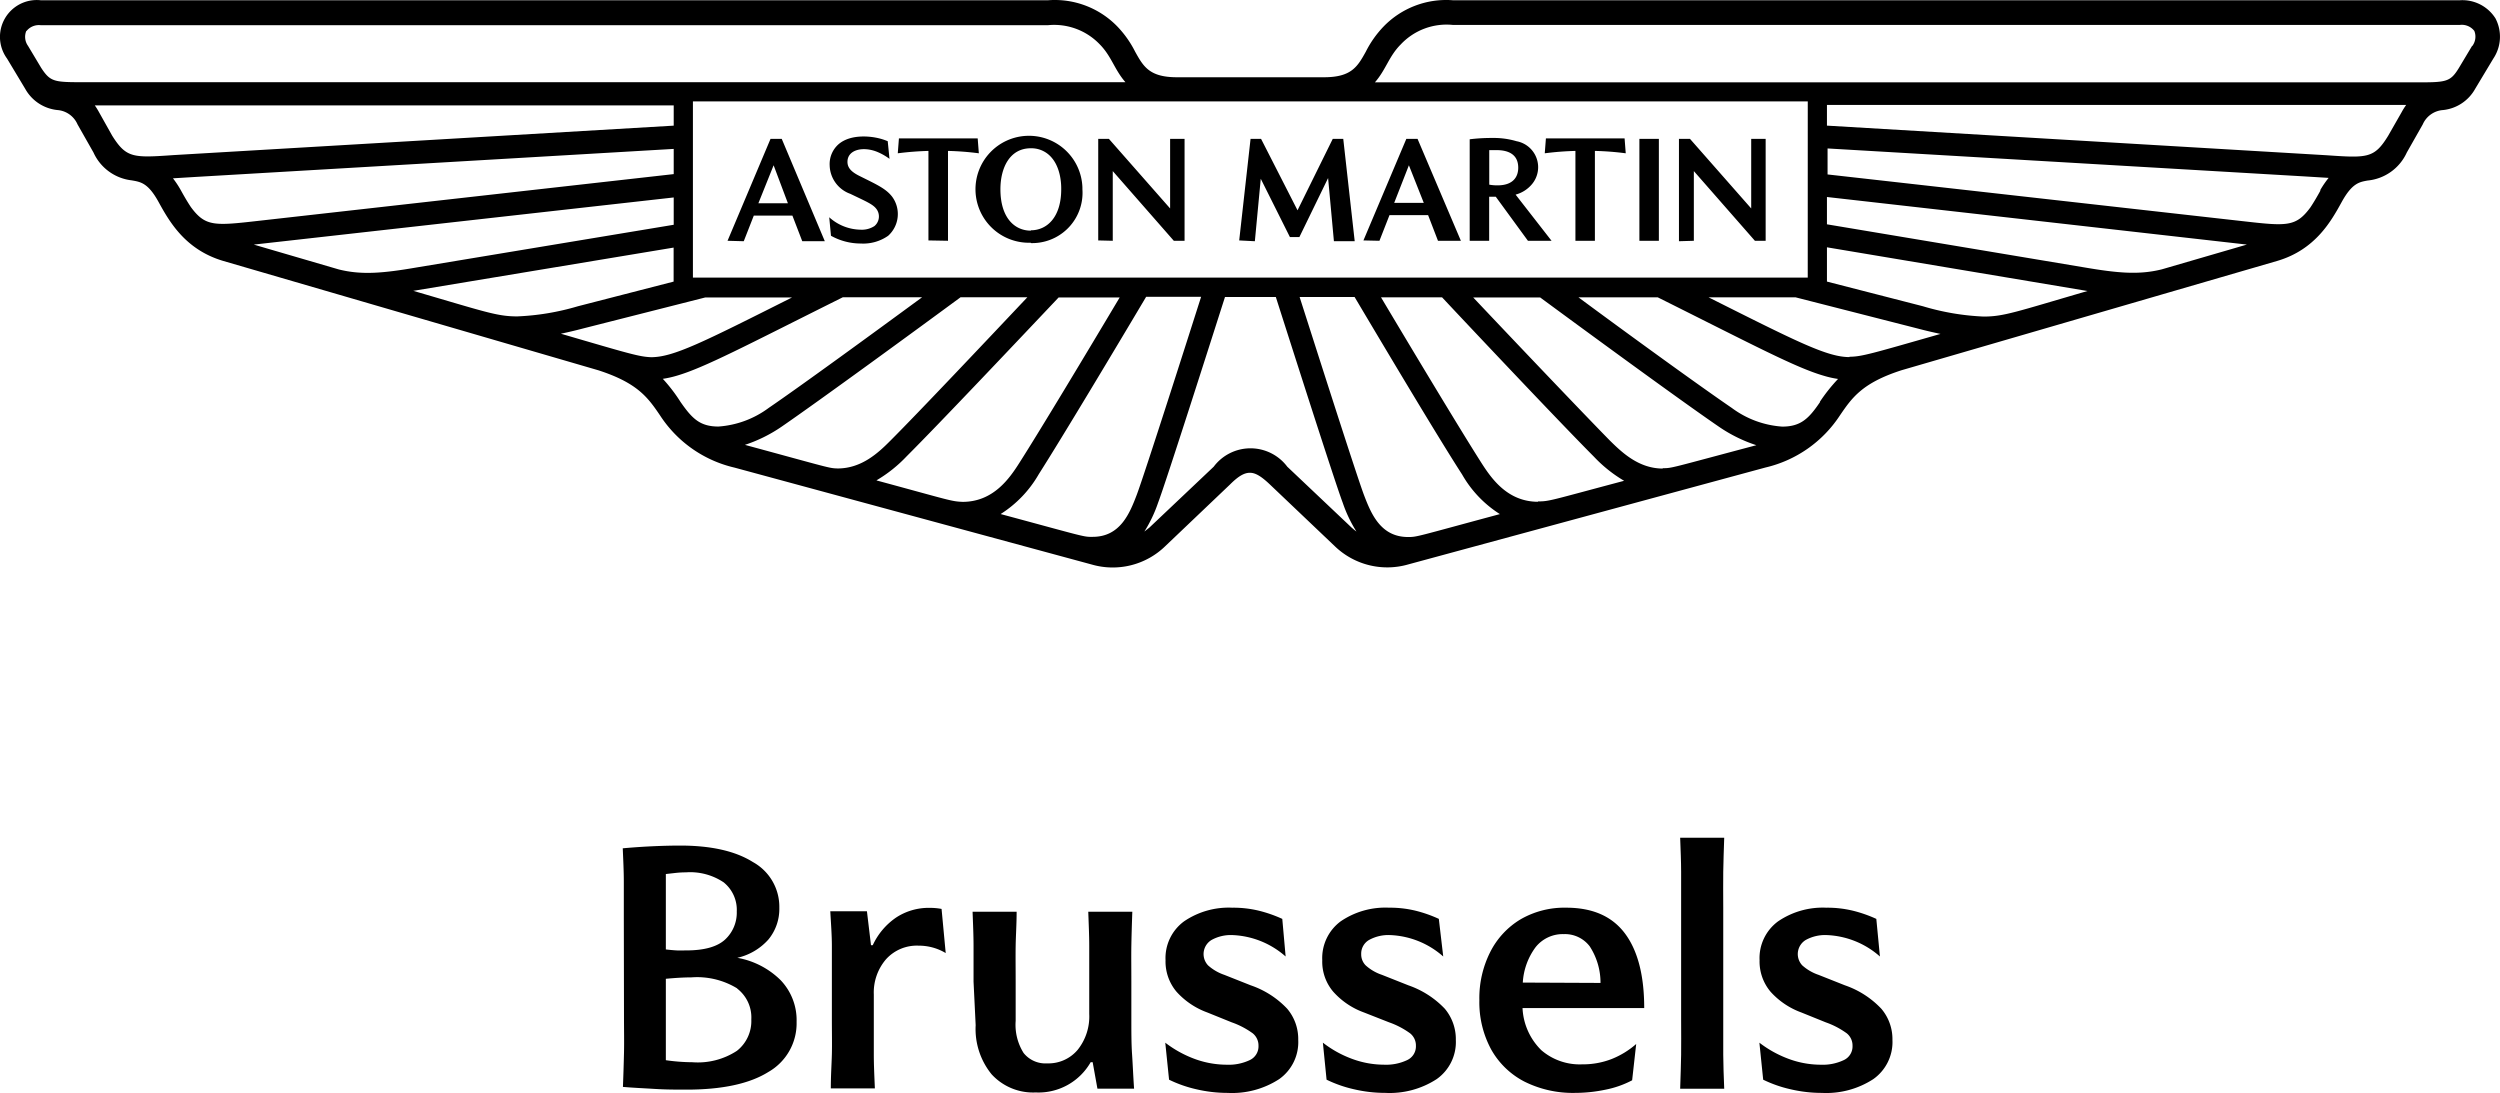
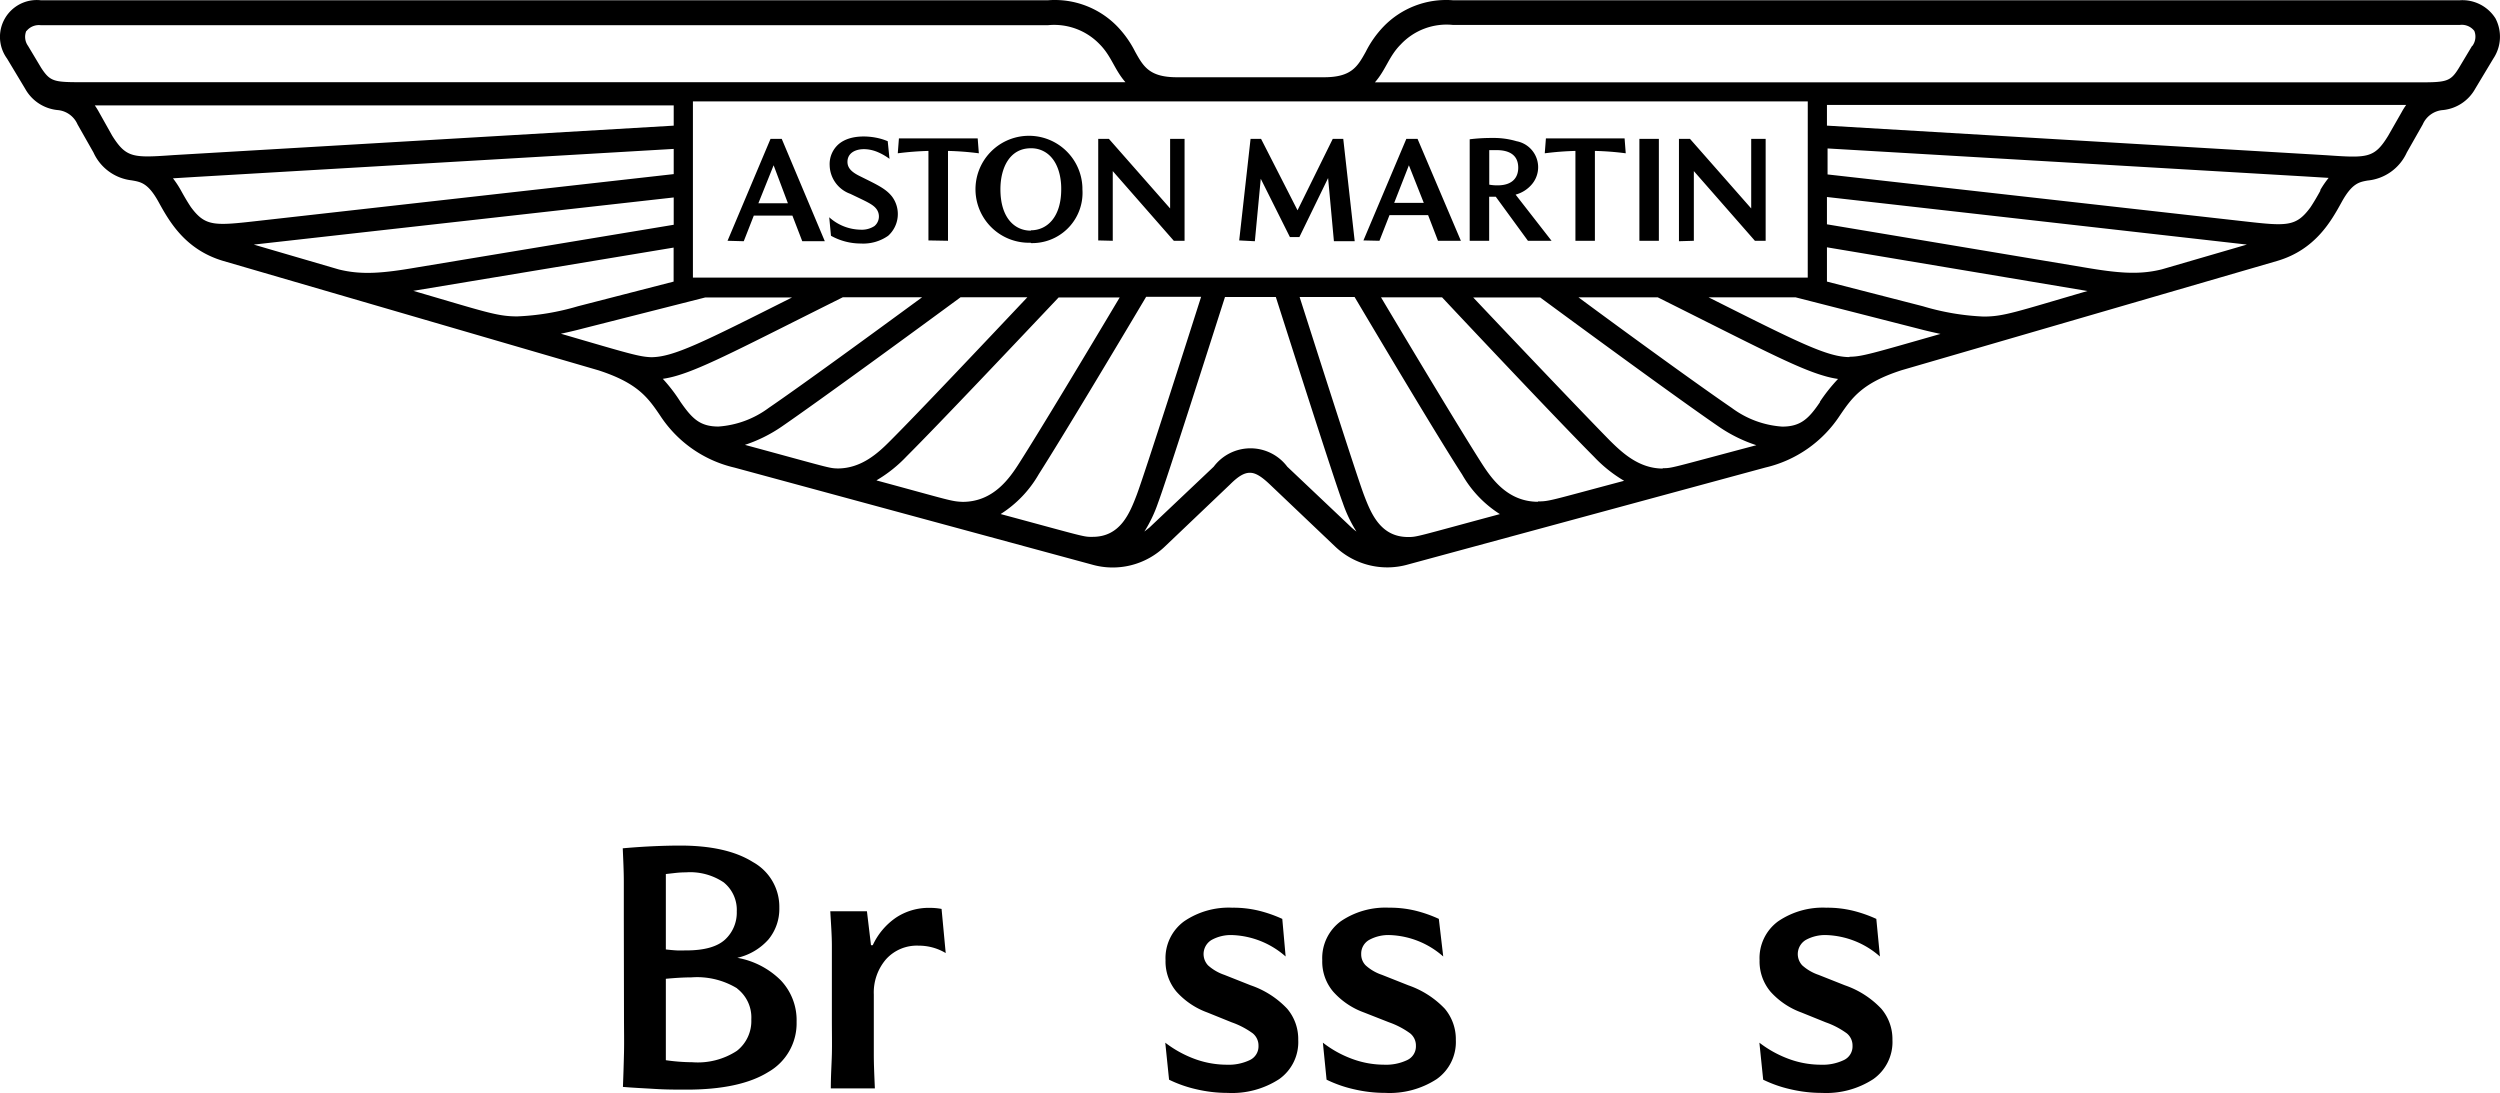
<svg xmlns="http://www.w3.org/2000/svg" id="Group_2566" data-name="Group 2566" width="283.738" height="124.051" viewBox="0 0 283.738 124.051">
  <defs>
    <clipPath id="clip-path">
      <rect id="Rectangle_279" data-name="Rectangle 279" width="283.738" height="124.051" transform="translate(0 0)" />
    </clipPath>
  </defs>
  <g id="Group_2565" data-name="Group 2565" clip-path="url(#clip-path)">
    <path id="Path_1877" data-name="Path 1877" d="M86.073,23.068h3.35l-1.62-4.31Zm-3.5,4.26,4.88-11.57h1.27l4.89,11.62h-2.56l-1.12-2.91h-4.38l-1.14,2.91Zm11.74-.57-.2-2.1a5.428,5.428,0,0,0,3.53,1.41,2.643,2.643,0,0,0,1.6-.41,1.42,1.42,0,0,0,.18-2c-.42-.51-1.16-.81-2.92-1.66a3.521,3.521,0,0,1-2.34-3.24,3,3,0,0,1,1-2.38c1.5-1.3,4-.8,4.22-.76a6.549,6.549,0,0,1,1.37.41l.2,2a6.494,6.494,0,0,0-1.49-.83c-1.59-.6-3.28-.19-3.28,1.17,0,.67.43,1.13,1.32,1.58,2,1,3,1.43,3.73,2.35a3.32,3.32,0,0,1-.43,4.46,4.923,4.923,0,0,1-3.11.88,6.932,6.932,0,0,1-3.38-.88m11.06.53V17.128q-1.746.048-3.48.27l.13-1.69h8.94l.13,1.69a33.58,33.58,0,0,0-3.5-.27v10.2Zm11.62-1.15c1.81,0,3.45-1.45,3.45-4.66,0-.26.07-2.84-1.62-4.08a3,3,0,0,0-1.83-.57c-2.41,0-3.45,2.24-3.45,4.65,0,3.28,1.64,4.7,3.45,4.7Zm0,1.41a6.07,6.07,0,1,1,5.856-6.276c0,.068,0,.137,0,.206a5.71,5.71,0,0,1-5.293,6.1q-.283.02-.567.012Zm7.65-.26V15.758h1.21l6.95,7.9v-7.9h1.64v11.57h-1.22l-6.93-7.91v7.91Zm16,0,1.29-11.53h1.19l4.14,8.11,4-8.11h1.19l1.3,11.62h-2.36l-.66-7.17-3.26,6.7H146.4l-3.31-6.62-.67,7.09Zm17.59-4.26h3.36l-1.69-4.27Zm-3.49,4.26,4.87-11.53h1.27l4.92,11.57h-2.6l-1.12-2.91H157.7l-1.14,2.91Zm14.28-6.33a5,5,0,0,0,.93.08c1.9,0,2.36-1.09,2.36-2,0-1.43-1-2-2.46-2h-.83Zm-2.22,6.37V15.808a19.979,19.979,0,0,1,2.61-.15,9.1,9.1,0,0,1,2.71.37,3,3,0,0,1,1.77,4.85,3.652,3.652,0,0,1-1.88,1.21l4.08,5.24h-2.68l-3.65-5h-.75v5Zm12,0v-10.2a34.63,34.63,0,0,0-3.48.27l.13-1.69h8.93l.13,1.69a33.042,33.042,0,0,0-3.5-.27v10.2Zm7.26-11.57h2.21v11.57h-2.21Zm4.49,11.62V15.758h1.25l6.95,7.9v-7.9h1.64v11.57h-1.22l-6.93-7.91v7.91Z" />
    <path id="Path_1878" data-name="Path 1878" d="M283.243,2.118a4.44,4.44,0,0,0-4.05-2.09H164.883a9.889,9.889,0,0,0-7.87,3,11.717,11.717,0,0,0-2,2.84c-.94,1.69-1.62,2.9-4.75,2.9h-16.68c-3.13,0-3.81-1.21-4.75-2.9a11.717,11.717,0,0,0-2-2.84,9.889,9.889,0,0,0-7.87-3H4.623A4.18,4.18,0,0,0,.8,6.648l2.06,3.43a4.729,4.729,0,0,0,3.64,2.41,2.721,2.721,0,0,1,2.3,1.63l1.81,3.19a5.431,5.431,0,0,0,4.33,3.16c1,.18,1.85.26,3.06,2.46s3,5.38,7.28,6.67l42.64,12.43c4.44,1.44,5.61,3.08,7,5.13a13.792,13.792,0,0,0,8.43,5.91l40.55,11a8.558,8.558,0,0,0,8.35-2.08l7.35-7c1-1,1.65-1.33,2.26-1.33s1.26.37,2.27,1.33l7.36,7a8.579,8.579,0,0,0,8.34,2.07l40.55-11a13.86,13.86,0,0,0,8.44-5.91c1.37-2,2.51-3.68,7-5.13L258.5,29.6c4.31-1.29,6.09-4.53,7.27-6.67s2-2.27,2.94-2.44a5.459,5.459,0,0,0,4.45-3.18l1.81-3.19a2.721,2.721,0,0,1,2.31-1.63,4.729,4.729,0,0,0,3.64-2.41l2.06-3.43a4.469,4.469,0,0,0,.26-4.53m-78.07,29.39H78.643v-20h126.53ZM159.8,60.948c-3.12,0-4.2-2.68-5-4.78-.9-2.39-5.91-18.13-7.3-22.46h6.24c3.39,5.71,9.52,16,12.2,20.14a12.8,12.8,0,0,0,4.29,4.5c-9.62,2.59-9.38,2.6-10.43,2.6m14.76-4c-3.5,0-5.33-2.7-6.45-4.45-2.29-3.59-7.48-12.22-11.37-18.75h6.93c4.36,4.65,13.61,14.45,17.24,18.09a15.467,15.467,0,0,0,3.42,2.73c-8.43,2.24-8.47,2.34-9.78,2.34Zm14.16-3.77c-2.72,0-4.62-1.81-6-3.17-3.19-3.25-10.8-11.25-15.52-16.25h7.6c4.82,3.55,15.94,11.7,20.3,14.68a16.543,16.543,0,0,0,4.24,2.09c-9.8,2.6-9.54,2.61-10.63,2.61Zm17.84-7.54c-1.26,1.86-2.18,2.78-4.29,2.78a10.812,10.812,0,0,1-5.72-2.12c-3.62-2.47-12-8.55-17.4-12.55h9c11.06,5.52,15.7,8,18.88,8.91a10.79,10.79,0,0,0,1.58.35,19.242,19.242,0,0,0-2.06,2.59Zm3.36-5.11c-2.53,0-5.82-1.67-16-6.78h9.88l13.82,3.53c.94.25,1.81.45,2.62.62-7.77,2.22-8.95,2.59-10.33,2.59Zm27-7.5c-8.17,2.38-9.49,2.9-11.8,2.9a28.044,28.044,0,0,1-6.88-1.17l-10.89-2.8v-3.89Zm8.44-2.46c-2.61.65-5,.43-8.86-.23l-29.15-4.88v-3.1l47.66,5.4Zm18-8.94c-.37.67-.74,1.31-1.14,1.91-1.66,2.25-2.69,2.13-7.8,1.55l-47-5.29v-2.95l54.25,3.18,2.62.16a10.606,10.606,0,0,0-.96,1.4Zm9.2-8.87-1.52,2.66c-1.57,2.56-2.36,2.52-7,2.2l-56.69-3.36v-2.35h65.74a8.1,8.1,0,0,0-.53.85m8-7.53-1.49,2.49c-1,1.63-1.45,1.63-5,1.63H156.043c1.26-1.44,1.58-2.95,2.94-4.31a7.13,7.13,0,0,1,5.9-2.21h114.31a1.8,1.8,0,0,1,1.63.68,1.761,1.761,0,0,1-.22,1.7Zm-150.68,55.1a15.292,15.292,0,0,0,1.55-3.25c.93-2.45,6.12-18.75,7.6-23.37h5.77c1.48,4.62,6.67,20.92,7.6,23.37a15.292,15.292,0,0,0,1.55,3.25c-.18-.13-.35-.28-.53-.43l-7.32-6.93a5.22,5.22,0,0,0-8.35,0l-7.32,6.93c-.2.15-.37.3-.55.43m-16.29-2a13,13,0,0,0,4.3-4.5c2.67-4.19,8.8-14.43,12.19-20.14h6.24c-1.38,4.33-6.4,20.07-7.3,22.46-.8,2.1-1.87,4.78-5,4.78-1.06.02-.82.01-10.43-2.58Zm-14.1-3.82a15.466,15.466,0,0,0,3.42-2.73c3.63-3.62,12.89-13.42,17.24-18.02h6.93c-3.89,6.53-9.08,15.16-11.37,18.75-1.11,1.75-2.95,4.45-6.45,4.45-1.31-.05-1.35-.15-9.77-2.43Zm-15-4a16.464,16.464,0,0,0,4.23-2.09c4.36-3,15.48-11.13,20.3-14.68h7.58c-4.72,5-12.33,13.06-15.53,16.26-1.35,1.36-3.26,3.17-6,3.17-1.01-.03-.8-.04-10.57-2.69ZM75.193,43a11.219,11.219,0,0,0,1.59-.35c3.17-.92,7.81-3.39,18.87-8.91h9c-5.45,4-13.78,10.08-17.4,12.55a10.816,10.816,0,0,1-5.71,2.12c-2.12,0-3-.92-4.3-2.78a18.471,18.471,0,0,0-2.04-2.66Zm-11.6-5.11c.81-.17,1.68-.37,2.62-.62l13.83-3.51h9.85c-10.17,5.11-13.46,6.78-16,6.78-1.37-.05-2.55-.42-10.29-2.68Zm12.86-9.79v3.86l-10.87,2.8a28.08,28.08,0,0,1-6.88,1.15c-2.31,0-3.63-.52-11.8-2.9Zm-47.65-.34,47.66-5.35v3.1l-29.15,4.84c-3.83.66-6.25.88-8.86.23Zm-9.21-7.52,2.62-.16,54.25-3.18v2.86l-47,5.29c-5.11.58-6.14.7-7.8-1.55-.4-.6-.77-1.24-1.14-1.91a10.727,10.727,0,0,0-.93-1.4Zm-8.87-8.28h65.74v2.3L19.733,17.6c-4.6.32-5.39.36-7-2.2l-1.48-2.64a8.1,8.1,0,0,0-.53-.85Zm-7.73-8.42a1.8,1.8,0,0,1,1.63-.68h114.31a7.159,7.159,0,0,1,5.87,2.16c1.35,1.36,1.67,2.87,2.93,4.31H9.673c-3.52,0-3.93,0-5-1.63l-1.49-2.49a1.761,1.761,0,0,1-.19-1.72Z" />
    <path id="Path_1879" data-name="Path 1879" d="M70.8,104.168v-4.06c0-1.3-.07-2.57-.12-3.83,1.13-.1,2.25-.18,3.35-.23s2.16-.08,3.16-.08c3.51,0,6.27.62,8.26,1.87a5.8,5.8,0,0,1,3,5.18,5.461,5.461,0,0,1-1.23,3.6,6.706,6.706,0,0,1-3.54,2.09,9.275,9.275,0,0,1,4.92,2.54,6.567,6.567,0,0,1,1.81,4.74,6.358,6.358,0,0,1-3.21,5.68q-3.21,2-9.3,2c-1.1,0-2.3,0-3.58-.08s-2.49-.13-3.62-.23c.05-1.28.09-2.56.12-3.85s0-2.63,0-4Zm11.37-4a6.818,6.818,0,0,0-4.33-1.16,11.026,11.026,0,0,0-1.12.06l-1.15.13v8.56c.44.05.85.09,1.23.11s.75,0,1.08,0q3.07,0,4.41-1.23a4.16,4.16,0,0,0,1.33-3.19,4,4,0,0,0-1.41-3.24Zm1.48,12a8.732,8.732,0,0,0-5.19-1.24c-.85,0-1.81.06-2.89.16v9.24a21.668,21.668,0,0,0,3,.23,8.107,8.107,0,0,0,5.06-1.29,4.291,4.291,0,0,0,1.64-3.56,4.131,4.131,0,0,0-1.58-3.49Z" />
    <path id="Path_1880" data-name="Path 1880" d="M107.333,108.168a5.942,5.942,0,0,0-3.08-.84,4.7,4.7,0,0,0-3.69,1.54,5.78,5.78,0,0,0-1.39,4v6.8c0,1.15.06,2.43.12,3.86h-5c0-1.43.09-2.72.12-3.86s0-2.5,0-4.07v-8.23c0-1.23-.1-2.53-.18-3.94h4.16l.46,3.85h.2a7.713,7.713,0,0,1,2.65-3.14,6.709,6.709,0,0,1,3.78-1.1,7.255,7.255,0,0,1,1.38.12Z" />
-     <path id="Path_1881" data-name="Path 1881" d="M110.493,111.408v-4.06c0-1.19-.06-2.49-.11-3.87h5c0,1.38-.09,2.67-.11,3.87s0,2.55,0,4.06v4.46a6,6,0,0,0,.9,3.64,3.169,3.169,0,0,0,2.68,1.18,4.33,4.33,0,0,0,3.46-1.54,6.059,6.059,0,0,0,1.31-4.08v-7.74c0-1.15-.06-2.44-.11-3.85h5c-.05,1.41-.09,2.69-.11,3.85s0,2.51,0,4.08v4.23c0,1.49,0,2.83.08,4s.13,2.49.23,3.92h-4.16l-.54-3h-.23a6.821,6.821,0,0,1-6.24,3.43,6.378,6.378,0,0,1-5-2.06,8.136,8.136,0,0,1-1.81-5.57Z" />
    <path id="Path_1882" data-name="Path 1882" d="M145.913,108.558a9.672,9.672,0,0,0-6-2.43,4.54,4.54,0,0,0-2.42.56,1.87,1.87,0,0,0-.617,2.572,1.922,1.922,0,0,0,.227.3,5.313,5.313,0,0,0,1.85,1.08l3,1.19a10.236,10.236,0,0,1,4.14,2.66,5.322,5.322,0,0,1,1.25,3.54,5.139,5.139,0,0,1-2.17,4.45,9.819,9.819,0,0,1-5.83,1.56,15.6,15.6,0,0,1-3.55-.41,14.18,14.18,0,0,1-3.11-1.09l-.43-4.2a12.656,12.656,0,0,0,3.55,1.92,10.6,10.6,0,0,0,3.39.58,5.6,5.6,0,0,0,2.64-.52,1.721,1.721,0,0,0,1-1.63,1.779,1.779,0,0,0-.65-1.41,9.269,9.269,0,0,0-2.39-1.25l-2.77-1.12a8.7,8.7,0,0,1-3.49-2.35,5.312,5.312,0,0,1-1.25-3.58,5.171,5.171,0,0,1,2.1-4.41,9,9,0,0,1,5.49-1.55,12.222,12.222,0,0,1,3,.34,15,15,0,0,1,2.66.93Z" />
    <path id="Path_1883" data-name="Path 1883" d="M163.8,108.558a9.649,9.649,0,0,0-6-2.43,4.556,4.556,0,0,0-2.43.56,1.79,1.79,0,0,0-.88,1.6,1.768,1.768,0,0,0,.5,1.27,5.211,5.211,0,0,0,1.85,1.08l3,1.19a10.39,10.39,0,0,1,4.14,2.66,5.369,5.369,0,0,1,1.25,3.54,5.15,5.15,0,0,1-2.18,4.45,9.8,9.8,0,0,1-5.83,1.56,15.452,15.452,0,0,1-3.54-.41,14.139,14.139,0,0,1-3.12-1.09l-.42-4.2a12.385,12.385,0,0,0,3.54,1.92,10.521,10.521,0,0,0,3.39.58,5.584,5.584,0,0,0,2.63-.52,1.719,1.719,0,0,0,1-1.63,1.761,1.761,0,0,0-.66-1.41,9.269,9.269,0,0,0-2.39-1.25l-2.85-1.12a8.587,8.587,0,0,1-3.48-2.35,5.261,5.261,0,0,1-1.25-3.58,5.191,5.191,0,0,1,2.09-4.41,9,9,0,0,1,5.49-1.55,12.319,12.319,0,0,1,3,.34,14.877,14.877,0,0,1,2.65.93Z" />
-     <path id="Path_1884" data-name="Path 1884" d="M178.8,124.038a12.287,12.287,0,0,1-5.8-1.29,9.107,9.107,0,0,1-3.77-3.66,11.245,11.245,0,0,1-1.33-5.56,11.63,11.63,0,0,1,1.24-5.49,9.1,9.1,0,0,1,3.44-3.7,9.931,9.931,0,0,1,5.18-1.32q4.47,0,6.66,2.92c1.46,1.95,2.19,4.78,2.19,8.47H172.8a7.143,7.143,0,0,0,2.14,4.79,6.678,6.678,0,0,0,4.64,1.6,8.989,8.989,0,0,0,3.35-.61,9.6,9.6,0,0,0,2.77-1.7l-.46,4.12a11.069,11.069,0,0,1-3,1.06,16.858,16.858,0,0,1-3.44.37m2.85-12.48a7.548,7.548,0,0,0-1.23-4.16,3.53,3.53,0,0,0-2.93-1.38,3.931,3.931,0,0,0-3.22,1.5,7.457,7.457,0,0,0-1.44,4Z" />
-     <path id="Path_1885" data-name="Path 1885" d="M190.8,103.018v-4.08c0-1.15-.06-2.44-.11-3.86h5c-.05,1.42-.09,2.7-.11,3.86s0,2.51,0,4.08v16.69c0,1.15.06,2.43.11,3.86h-5c.05-1.43.09-2.72.11-3.86s0-2.5,0-4.07Z" />
    <path id="Path_1886" data-name="Path 1886" d="M213.363,108.558a9.672,9.672,0,0,0-6-2.43,4.556,4.556,0,0,0-2.43.56,1.87,1.87,0,0,0-.617,2.572,1.922,1.922,0,0,0,.227.3,5.313,5.313,0,0,0,1.85,1.08l3,1.19a10.268,10.268,0,0,1,4.13,2.66,5.327,5.327,0,0,1,1.26,3.54,5.15,5.15,0,0,1-2.18,4.45,9.8,9.8,0,0,1-5.83,1.56,15.452,15.452,0,0,1-3.54-.41,14.139,14.139,0,0,1-3.12-1.09l-.43-4.2a12.578,12.578,0,0,0,3.55,1.92,10.511,10.511,0,0,0,3.38.58,5.6,5.6,0,0,0,2.64-.52,1.711,1.711,0,0,0,1-1.63,1.779,1.779,0,0,0-.65-1.41,9.269,9.269,0,0,0-2.39-1.25l-2.77-1.12a8.7,8.7,0,0,1-3.49-2.35,5.312,5.312,0,0,1-1.25-3.58,5.171,5.171,0,0,1,2.1-4.41,9,9,0,0,1,5.49-1.55,12.222,12.222,0,0,1,3,.34,14.977,14.977,0,0,1,2.66.93Z" />
  </g>
</svg>